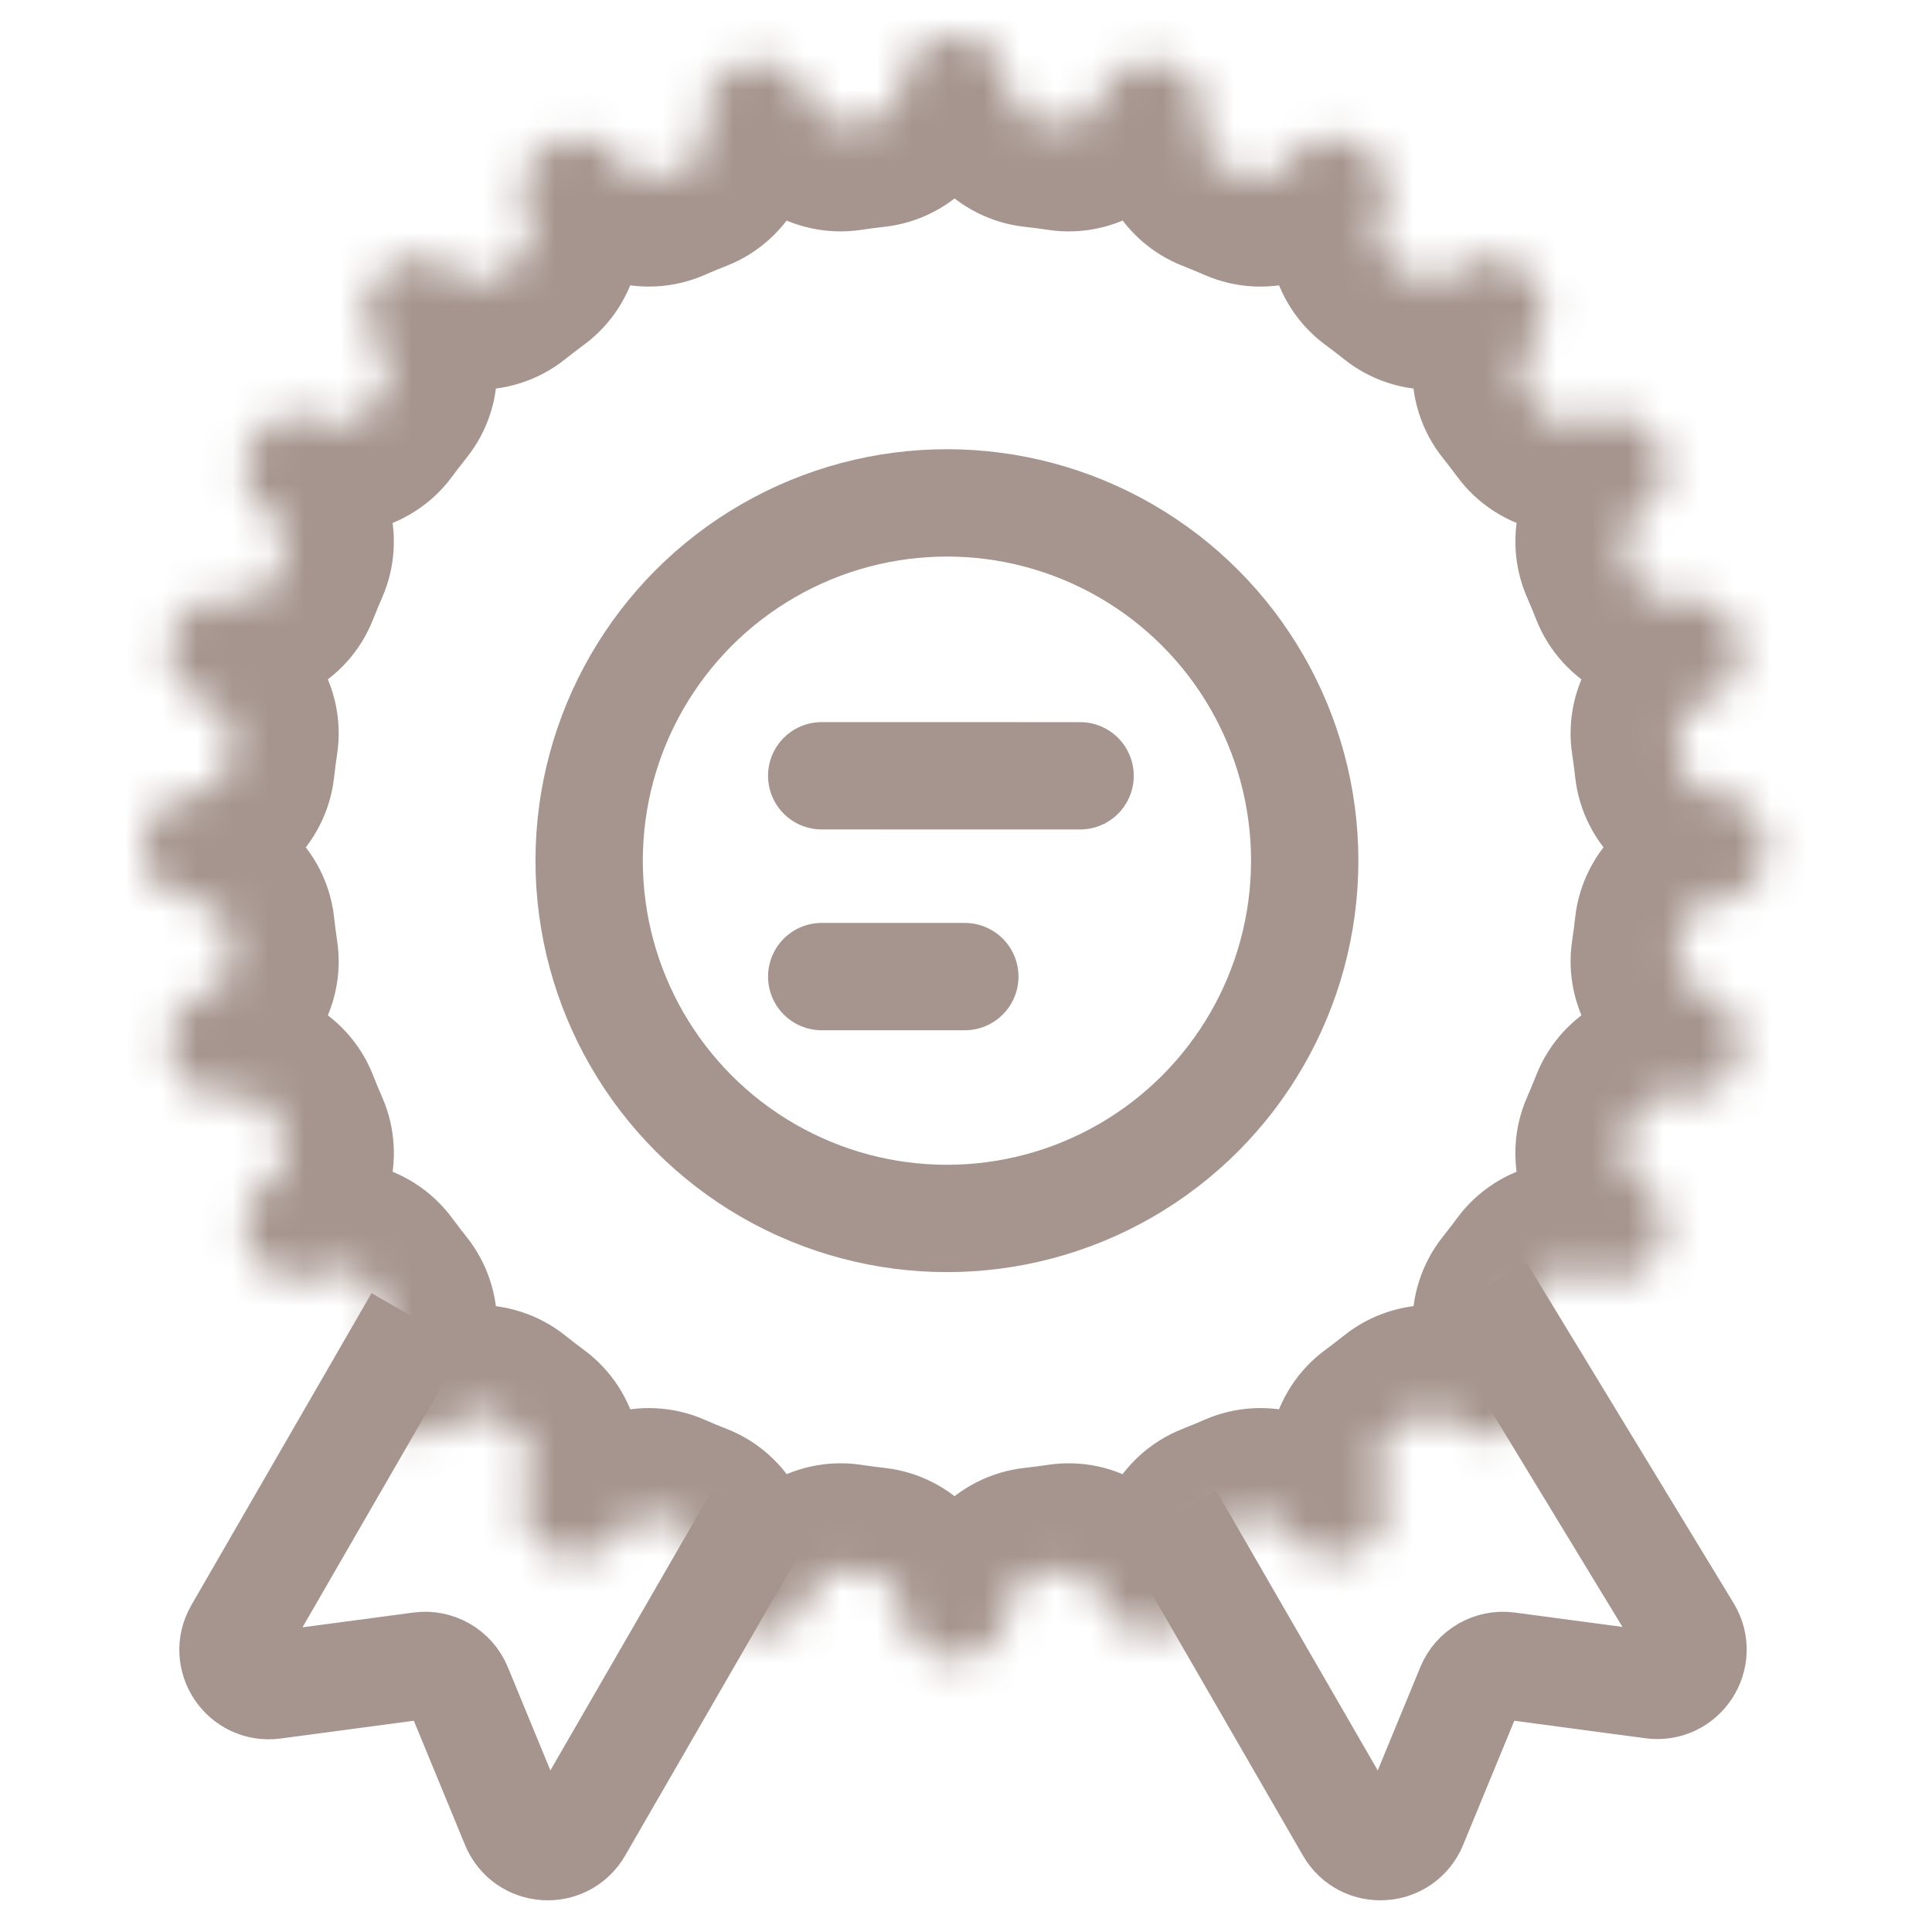
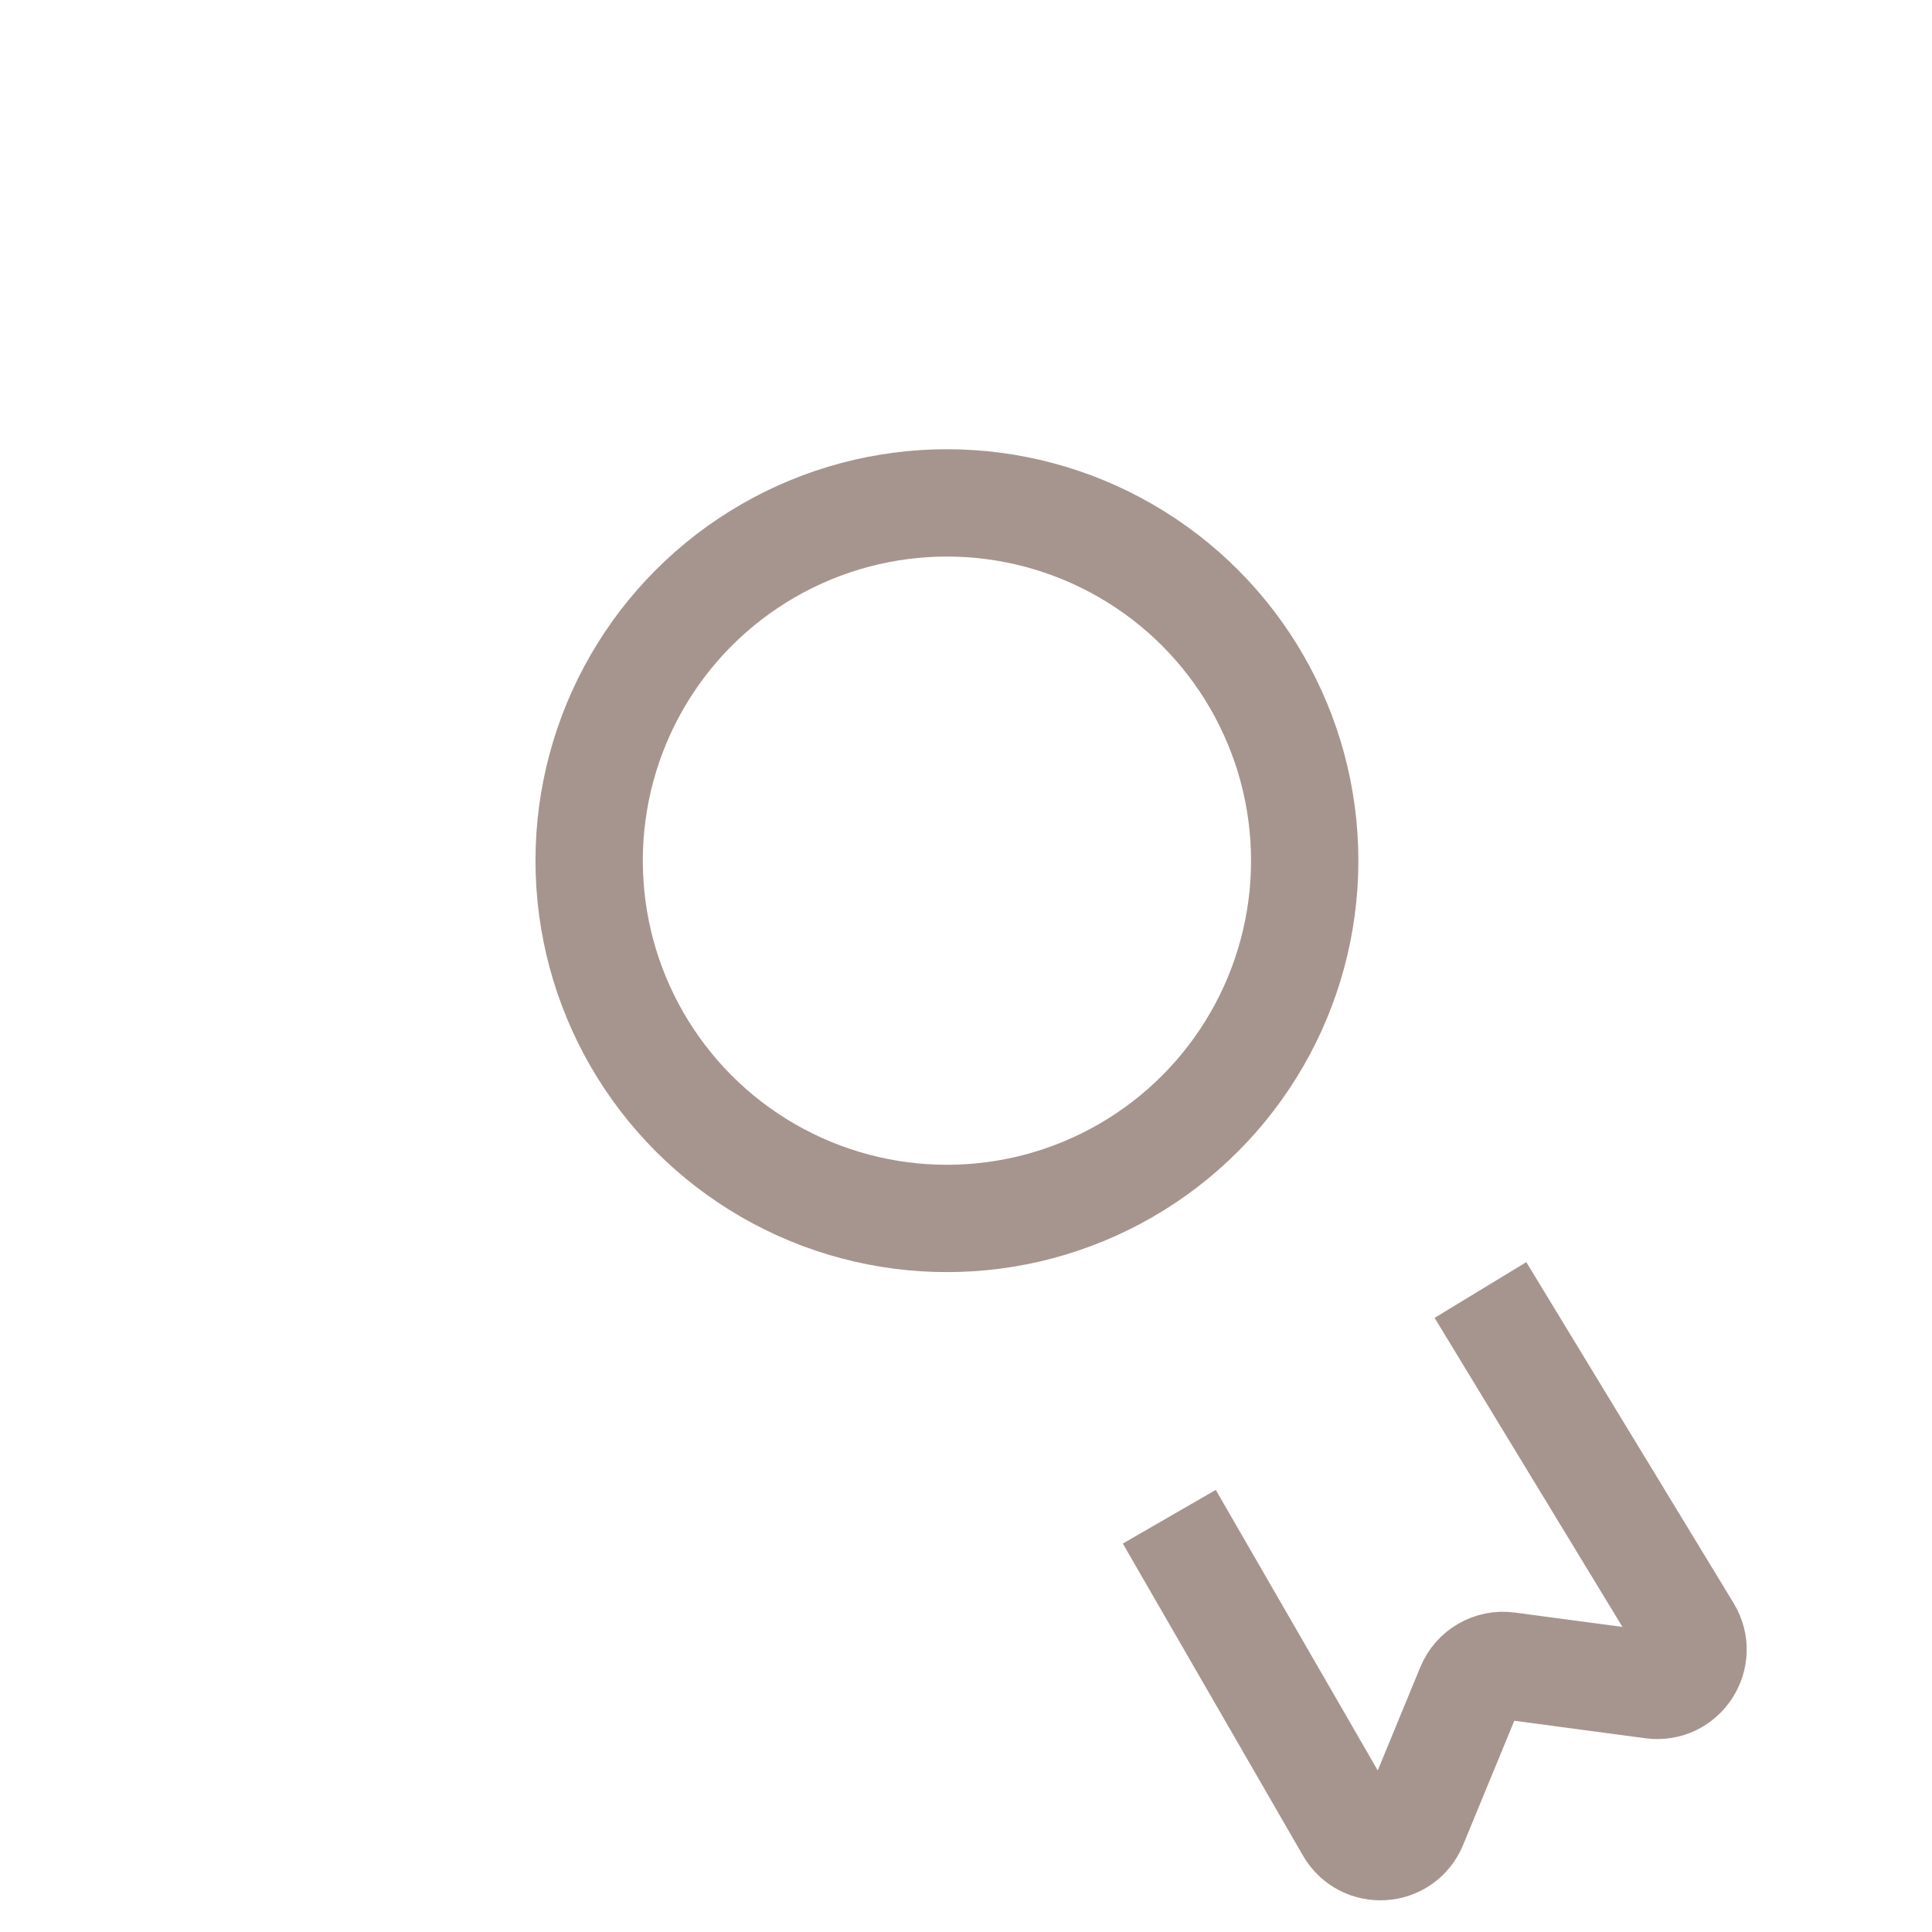
<svg xmlns="http://www.w3.org/2000/svg" width="54" height="54" viewBox="0 0 54 54" fill="none">
-   <path d="M11.684 36.893L6.648 45.614C6.233 46.333 6.824 47.215 7.647 47.105L11.75 46.558C12.2 46.498 12.634 46.748 12.807 47.168L14.384 50.995C14.7 51.763 15.759 51.833 16.174 51.114L21.21 42.393" stroke="#A6958E" stroke-width="3" />
  <path d="M41.379 36.056L47.173 45.587C47.61 46.305 47.02 47.209 46.186 47.098L42.142 46.558C41.692 46.498 41.258 46.748 41.085 47.168L39.508 50.995C39.192 51.763 38.132 51.833 37.717 51.114L32.682 42.393" stroke="#A6958E" stroke-width="3" />
  <mask id="path-3-inside-1_981_3572" fill="white">
-     <path fill-rule="evenodd" clip-rule="evenodd" d="M26.681 1C27.509 1 28.181 1.672 28.181 2.5V2.5C28.181 2.942 28.523 3.307 28.962 3.356C29.225 3.385 29.486 3.419 29.746 3.458C30.182 3.524 30.604 3.26 30.718 2.835V2.835C30.933 2.035 31.755 1.56 32.555 1.774C33.355 1.988 33.83 2.811 33.616 3.611V3.611C33.502 4.036 33.736 4.474 34.145 4.635C34.391 4.731 34.634 4.832 34.875 4.937C35.279 5.114 35.756 4.969 35.977 4.587V4.587C36.391 3.87 37.308 3.624 38.026 4.038C38.743 4.452 38.989 5.37 38.575 6.087V6.087C38.353 6.471 38.467 6.958 38.823 7.222C39.032 7.377 39.239 7.535 39.443 7.698C39.789 7.975 40.29 7.958 40.603 7.645V7.645C41.189 7.059 42.139 7.059 42.724 7.645C43.31 8.23 43.31 9.18 42.724 9.766V9.766C42.411 10.079 42.394 10.581 42.671 10.927C42.833 11.13 42.992 11.337 43.147 11.547C43.409 11.902 43.895 12.014 44.277 11.794V11.794C44.994 11.38 45.912 11.626 46.326 12.343C46.74 13.06 46.494 13.978 45.777 14.392V14.392C45.396 14.612 45.252 15.087 45.428 15.49C45.533 15.731 45.635 15.975 45.731 16.221C45.892 16.631 46.332 16.866 46.758 16.752V16.752C47.558 16.537 48.38 17.012 48.595 17.812C48.809 18.613 48.334 19.435 47.534 19.65V19.65C47.107 19.764 46.843 20.188 46.908 20.625C46.947 20.882 46.98 21.14 47.009 21.4C47.058 21.841 47.424 22.183 47.867 22.183V22.183C48.695 22.183 49.367 22.855 49.367 23.683C49.367 24.511 48.695 25.183 47.867 25.183V25.183C47.424 25.183 47.058 25.525 47.009 25.965C46.98 26.226 46.947 26.485 46.908 26.742C46.843 27.179 47.107 27.603 47.534 27.717V27.717C48.334 27.932 48.809 28.754 48.595 29.554C48.38 30.355 47.558 30.829 46.758 30.615V30.615C46.332 30.501 45.892 30.736 45.731 31.146C45.634 31.392 45.533 31.636 45.428 31.878C45.251 32.281 45.396 32.757 45.777 32.977V32.977C46.494 33.391 46.74 34.309 46.326 35.026C45.912 35.743 44.994 35.989 44.277 35.575V35.575C43.894 35.354 43.407 35.467 43.145 35.822C42.991 36.03 42.834 36.235 42.673 36.437C42.395 36.785 42.412 37.288 42.727 37.602V37.602V37.602C43.312 38.188 43.312 39.138 42.727 39.724V39.724C42.141 40.309 41.191 40.309 40.605 39.724V39.724V39.724C40.291 39.409 39.788 39.392 39.441 39.67C39.237 39.833 39.029 39.992 38.819 40.147C38.464 40.41 38.352 40.896 38.572 41.278V41.278V41.278C38.987 41.995 38.741 42.913 38.023 43.327V43.327C37.306 43.741 36.389 43.495 35.974 42.778V42.778V42.778C35.755 42.397 35.279 42.252 34.876 42.429C34.634 42.535 34.39 42.636 34.143 42.733C33.733 42.893 33.499 43.333 33.613 43.758V43.758V43.758C33.827 44.558 33.352 45.381 32.552 45.595V45.595C31.752 45.809 30.93 45.335 30.715 44.534V44.534V44.534C30.601 44.108 30.177 43.844 29.741 43.909C29.483 43.948 29.223 43.982 28.962 44.011C28.523 44.059 28.181 44.425 28.181 44.867V44.867V44.867C28.181 45.695 27.509 46.367 26.681 46.367V46.367C25.852 46.367 25.181 45.695 25.181 44.867V44.867V44.867C25.181 44.425 24.839 44.059 24.399 44.01C24.14 43.981 23.881 43.948 23.625 43.909C23.188 43.844 22.765 44.108 22.651 44.534V44.534V44.534C22.436 45.335 21.614 45.809 20.814 45.595V45.595C20.013 45.381 19.538 44.558 19.753 43.758V43.758V43.758C19.867 43.333 19.633 42.894 19.223 42.733C18.976 42.636 18.731 42.535 18.489 42.429C18.086 42.253 17.611 42.397 17.392 42.778V42.778V42.778C16.977 43.495 16.06 43.741 15.342 43.327V43.327C14.625 42.913 14.379 41.995 14.793 41.278V41.278V41.278C15.014 40.896 14.901 40.41 14.547 40.149C14.336 39.993 14.129 39.834 13.924 39.67C13.579 39.394 13.079 39.411 12.766 39.724V39.724V39.724C12.181 40.309 11.231 40.309 10.645 39.724V39.724C10.059 39.138 10.059 38.188 10.645 37.602V37.602V37.602C10.957 37.29 10.974 36.791 10.698 36.445C10.535 36.241 10.376 36.034 10.22 35.823C9.957 35.467 9.469 35.354 9.086 35.575V35.575V35.575C8.369 35.99 7.451 35.744 7.037 35.026V35.026C6.623 34.309 6.869 33.392 7.586 32.977V32.977V32.977C7.968 32.757 8.113 32.28 7.936 31.876C7.83 31.634 7.729 31.39 7.632 31.143C7.472 30.735 7.035 30.501 6.611 30.615V30.615V30.615C5.811 30.829 4.988 30.355 4.774 29.554V29.554C4.559 28.754 5.034 27.932 5.834 27.717V27.717V27.717C6.259 27.603 6.522 27.181 6.457 26.747C6.418 26.487 6.384 26.226 6.355 25.963C6.306 25.524 5.942 25.183 5.5 25.183V25.183V25.183C4.672 25.183 4 24.511 4 23.683V23.683C4 22.855 4.672 22.183 5.5 22.183V22.183V22.183C5.942 22.183 6.306 21.842 6.355 21.403C6.384 21.14 6.418 20.88 6.457 20.62C6.522 20.185 6.259 19.764 5.834 19.65V19.65V19.65C5.034 19.435 4.559 18.613 4.774 17.813V17.813C4.988 17.012 5.811 16.538 6.611 16.752V16.752V16.752C7.034 16.866 7.472 16.632 7.632 16.224C7.729 15.977 7.83 15.733 7.936 15.492C8.112 15.088 7.967 14.612 7.586 14.392V14.392V14.392C6.869 13.977 6.623 13.06 7.037 12.342V12.342C7.451 11.625 8.369 11.379 9.086 11.793V11.793V11.793C9.469 12.014 9.956 11.902 10.218 11.546C10.375 11.334 10.536 11.125 10.7 10.919C10.975 10.575 10.959 10.077 10.647 9.766V9.766C10.062 9.18 10.062 8.23 10.647 7.645C11.233 7.059 12.183 7.059 12.769 7.645V7.645C13.08 7.956 13.578 7.973 13.922 7.698C14.126 7.535 14.333 7.376 14.543 7.22C14.899 6.958 15.012 6.47 14.791 6.087V6.087C14.377 5.37 14.622 4.452 15.34 4.038C16.057 3.624 16.975 3.87 17.389 4.587V4.587C17.609 4.969 18.086 5.114 18.49 4.937C18.731 4.831 18.975 4.73 19.221 4.634C19.63 4.474 19.863 4.035 19.75 3.611V3.611C19.535 2.811 20.01 1.988 20.81 1.774C21.611 1.56 22.433 2.035 22.648 2.835V2.835C22.762 3.26 23.184 3.524 23.619 3.458C23.878 3.419 24.138 3.385 24.4 3.356C24.839 3.307 25.181 2.942 25.181 2.5V2.5C25.181 1.672 25.852 1 26.681 1Z" />
-   </mask>
-   <path d="M26.681 1L26.681 4L26.681 4L26.681 1ZM32.555 1.774L33.332 -1.124L33.332 -1.124L32.555 1.774ZM42.724 7.645L44.846 5.523L44.846 5.523L42.724 7.645ZM48.595 17.812L51.492 17.036L51.492 17.036L48.595 17.812ZM48.595 29.554L51.492 30.331L51.492 30.331L48.595 29.554ZM10.647 7.645L12.769 9.766L12.769 9.766L10.647 7.645ZM15.34 4.038L13.84 1.44L13.84 1.44L15.34 4.038ZM20.81 1.774L21.587 4.672L21.587 4.672L20.81 1.774ZM7.632 16.224L4.839 15.129L7.632 16.224ZM6.457 20.62L3.49 20.175L6.457 20.62ZM6.355 21.403L3.373 21.072L6.355 21.403ZM6.457 26.747L3.49 27.192L6.457 26.747ZM7.632 31.143L10.425 30.049L7.632 31.143ZM18.489 42.429L17.286 45.177L18.489 42.429ZM19.223 42.733L18.128 45.527L19.223 42.733ZM23.625 43.909L24.07 40.942L23.625 43.909ZM24.399 44.01L24.068 46.992L24.399 44.01ZM28.962 44.011L29.293 46.992L28.962 44.011ZM42.673 36.437L45.017 38.309L42.673 36.437ZM43.145 35.822L40.732 34.04L43.145 35.822ZM10.22 35.823L7.807 37.605L10.22 35.823ZM45.428 31.878L42.679 30.675L45.428 31.878ZM45.731 31.146L48.524 32.241L45.731 31.146ZM46.908 26.742L49.875 27.186L46.908 26.742ZM13.924 39.67L15.797 37.327L13.924 39.67ZM47.009 25.965L49.991 26.297L47.009 25.965ZM19.221 4.634L20.316 7.427L19.221 4.634ZM47.009 21.4L49.991 21.069L47.009 21.4ZM18.49 4.937L17.287 2.189L18.49 4.937ZM46.908 20.625L43.941 21.07L46.908 20.625ZM13.922 7.698L15.795 10.041L13.922 7.698ZM45.428 15.49L48.176 14.287L45.428 15.49ZM42.671 10.927L45.015 9.054L42.671 10.927ZM34.143 42.733L35.238 45.526L34.143 42.733ZM34.875 4.937L36.078 2.189L34.875 4.937ZM28.962 3.356L28.631 6.338L28.962 3.356ZM29.746 3.458L30.192 0.492L29.746 3.458ZM14.543 7.22L16.326 9.634L14.543 7.22ZM45.731 16.221L48.524 15.126L45.731 16.221ZM38.823 7.222L37.04 9.635L38.823 7.222ZM10.7 10.919L8.358 9.045L10.7 10.919ZM34.876 42.429L33.673 39.681L34.876 42.429ZM34.145 4.635L33.05 7.428L34.145 4.635ZM29.741 43.909L29.296 40.942L29.741 43.909ZM39.443 7.698L41.316 5.355L39.443 7.698ZM39.441 39.67L37.568 37.327L39.441 39.67ZM31.181 2.5C31.181 0.015 29.166 -2 26.681 -2L26.681 4C25.852 4 25.181 3.328 25.181 2.5H31.181ZM28.631 6.338C28.856 6.363 29.079 6.392 29.301 6.425L30.192 0.492C29.894 0.447 29.594 0.408 29.293 0.374L28.631 6.338ZM33.332 -1.124C30.931 -1.767 28.464 -0.342 27.82 2.058L33.616 3.611C33.402 4.411 32.579 4.886 31.779 4.672L33.332 -1.124ZM36.514 4.388C37.157 1.987 35.732 -0.48 33.332 -1.124L31.779 4.672C30.979 4.457 30.504 3.635 30.718 2.835L36.514 4.388ZM33.05 7.428C33.259 7.51 33.467 7.596 33.672 7.686L36.078 2.189C35.801 2.068 35.522 1.952 35.24 1.842L33.05 7.428ZM39.526 1.44C37.373 0.197 34.621 0.935 33.379 3.087L38.575 6.087C38.161 6.804 37.243 7.05 36.526 6.636L39.526 1.44ZM41.173 7.587C42.416 5.435 41.678 2.683 39.526 1.44L36.526 6.636C35.808 6.222 35.563 5.304 35.977 4.587L41.173 7.587ZM37.04 9.635C37.219 9.767 37.396 9.902 37.569 10.041L41.316 5.355C41.082 5.168 40.846 4.986 40.605 4.809L37.04 9.635ZM42.724 9.766C42.139 10.352 41.189 10.352 40.603 9.766L44.846 5.523C43.088 3.766 40.239 3.766 38.482 5.523L42.724 9.766ZM40.603 9.766C40.017 9.18 40.017 8.23 40.603 7.645L44.846 11.887C46.603 10.13 46.603 7.281 44.846 5.523L40.603 9.766ZM40.327 12.8C40.466 12.973 40.601 13.15 40.734 13.329L45.56 9.765C45.383 9.525 45.201 9.288 45.015 9.054L40.327 12.8ZM45.777 14.392C45.059 14.806 44.142 14.56 43.728 13.843L48.924 10.843C47.681 8.691 44.929 7.953 42.777 9.196L45.777 14.392ZM43.728 13.843C43.314 13.126 43.559 12.208 44.277 11.794L47.277 16.99C49.429 15.748 50.167 12.995 48.924 10.843L43.728 13.843ZM42.68 16.693C42.77 16.898 42.856 17.106 42.938 17.316L48.524 15.126C48.413 14.844 48.297 14.564 48.176 14.287L42.68 16.693ZM47.534 19.65C46.734 19.864 45.911 19.389 45.697 18.589L51.492 17.036C50.849 14.636 48.382 13.211 45.981 13.854L47.534 19.65ZM45.697 18.589C45.483 17.789 45.957 16.966 46.758 16.752L48.31 22.547C50.711 21.904 52.136 19.437 51.492 17.036L45.697 18.589ZM43.941 21.07C43.974 21.289 44.003 21.51 44.028 21.732L49.991 21.069C49.958 20.771 49.919 20.475 49.875 20.18L43.941 21.07ZM52.367 23.683C52.367 21.198 50.352 19.183 47.867 19.183V25.183C47.038 25.183 46.367 24.511 46.367 23.683H52.367ZM47.867 28.183C50.352 28.183 52.367 26.168 52.367 23.683H46.367C46.367 22.855 47.038 22.183 47.867 22.183V28.183ZM44.028 25.634C44.003 25.857 43.974 26.077 43.941 26.297L49.875 27.186C49.919 26.892 49.958 26.595 49.991 26.297L44.028 25.634ZM46.758 30.615C45.957 30.401 45.483 29.578 45.697 28.778L51.492 30.331C52.136 27.93 50.711 25.463 48.31 24.82L46.758 30.615ZM45.697 28.778C45.911 27.978 46.734 27.503 47.534 27.717L45.981 33.513C48.382 34.156 50.849 32.731 51.492 30.331L45.697 28.778ZM42.938 30.051C42.856 30.261 42.769 30.469 42.679 30.675L48.176 33.081C48.297 32.804 48.413 32.524 48.524 32.241L42.938 30.051ZM44.277 35.575C43.559 35.161 43.314 34.243 43.728 33.526L48.924 36.526C50.167 34.374 49.429 31.622 47.277 30.379L44.277 35.575ZM43.728 33.526C44.142 32.809 45.059 32.563 45.777 32.977L42.777 38.173C44.929 39.416 47.681 38.678 48.924 36.526L43.728 33.526ZM40.732 34.04C40.601 34.218 40.466 34.392 40.329 34.565L45.017 38.309C45.202 38.078 45.382 37.843 45.558 37.605L40.732 34.04ZM37.568 37.327C37.394 37.466 37.217 37.602 37.037 37.734L40.601 42.561C40.842 42.383 41.08 42.2 41.313 42.014L37.568 37.327ZM33.673 39.681C33.467 39.771 33.259 39.857 33.048 39.94L35.238 45.526C35.521 45.415 35.802 45.298 36.079 45.177L33.673 39.681ZM29.296 40.942C29.076 40.975 28.854 41.004 28.631 41.029L29.293 46.992C29.592 46.959 29.89 46.92 30.186 46.876L29.296 40.942ZM24.73 41.029C24.509 41.004 24.288 40.975 24.07 40.942L23.18 46.876C23.474 46.92 23.77 46.959 24.068 46.992L24.73 41.029ZM20.317 39.94C20.107 39.858 19.898 39.771 19.692 39.681L17.286 45.177C17.564 45.299 17.845 45.415 18.128 45.527L20.317 39.94ZM16.328 37.735C16.149 37.602 15.971 37.466 15.797 37.327L12.051 42.014C12.286 42.201 12.523 42.384 12.765 42.562L16.328 37.735ZM13.041 34.572C12.902 34.398 12.766 34.22 12.633 34.041L7.807 37.605C7.985 37.847 8.168 38.085 8.355 38.319L13.041 34.572ZM10.684 30.673C10.594 30.467 10.508 30.259 10.425 30.049L4.839 32.238C4.95 32.521 5.066 32.801 5.188 33.079L10.684 30.673ZM9.424 26.301C9.391 26.08 9.361 25.857 9.337 25.632L3.373 26.294C3.407 26.595 3.446 26.894 3.49 27.192L9.424 26.301ZM9.337 21.734C9.362 21.51 9.391 21.287 9.424 21.066L3.49 20.175C3.446 20.472 3.407 20.771 3.373 21.072L9.337 21.734ZM10.425 17.318C10.508 17.108 10.594 16.9 10.684 16.694L5.187 14.289C5.066 14.566 4.95 14.846 4.839 15.129L10.425 17.318ZM12.631 13.328C12.765 13.147 12.903 12.968 13.043 12.792L8.358 9.045C8.169 9.281 7.984 9.521 7.805 9.764L12.631 13.328ZM8.526 5.523C6.769 7.281 6.769 10.13 8.526 11.887L12.769 7.645C13.354 8.23 13.354 9.18 12.769 9.766L8.526 5.523ZM14.89 5.523C13.133 3.766 10.284 3.766 8.526 5.523L12.769 9.766C12.183 10.352 11.233 10.352 10.647 9.766L14.89 5.523ZM15.795 10.041C15.969 9.902 16.146 9.766 16.326 9.634L12.761 4.807C12.52 4.985 12.283 5.168 12.049 5.354L15.795 10.041ZM13.84 1.44C11.688 2.683 10.95 5.435 12.193 7.587L17.389 4.587C17.803 5.304 17.557 6.222 16.84 6.636L13.84 1.44ZM19.987 3.087C18.744 0.935 15.992 0.197 13.84 1.44L16.84 6.636C16.122 7.05 15.205 6.804 14.791 6.087L19.987 3.087ZM19.693 7.685C19.898 7.595 20.106 7.509 20.316 7.427L18.126 1.841C17.844 1.952 17.564 2.068 17.287 2.189L19.693 7.685ZM20.034 -1.124C17.633 -0.48 16.209 1.987 16.852 4.388L22.648 2.835C22.862 3.635 22.387 4.457 21.587 4.672L20.034 -1.124ZM25.545 2.058C24.902 -0.342 22.435 -1.767 20.034 -1.124L21.587 4.672C20.787 4.886 19.964 4.411 19.75 3.611L25.545 2.058ZM24.065 6.425C24.285 6.392 24.507 6.363 24.731 6.338L24.069 0.375C23.769 0.408 23.47 0.447 23.174 0.491L24.065 6.425ZM26.681 -2C24.196 -2 22.181 0.015 22.181 2.5H28.181C28.181 3.328 27.509 4 26.681 4L26.681 -2ZM9.635 13.842C9.221 14.56 8.304 14.806 7.586 14.392L10.586 9.195C8.434 7.953 5.682 8.69 4.439 10.842L9.635 13.842ZM9.086 11.793C9.804 12.208 10.049 13.125 9.635 13.842L4.439 10.842C3.196 12.995 3.934 15.747 6.086 16.99L9.086 11.793ZM5.834 19.65C7.802 20.177 9.734 19.082 10.425 17.318L4.839 15.129C5.21 14.182 6.267 13.554 7.387 13.854L5.834 19.65ZM7.672 18.589C7.457 19.389 6.635 19.864 5.834 19.65L7.387 13.854C4.987 13.211 2.519 14.636 1.876 17.036L7.672 18.589ZM9.424 21.066C9.705 19.193 8.578 17.279 6.611 16.752L5.058 22.547C3.94 22.248 3.34 21.178 3.49 20.175L9.424 21.066ZM5.5 25.183C7.541 25.183 9.127 23.621 9.337 21.734L3.373 21.072C3.485 20.063 4.342 19.183 5.5 19.183V25.183ZM9.337 25.632C9.127 23.745 7.541 22.183 5.5 22.183V28.183C4.342 28.183 3.485 27.303 3.373 26.294L9.337 25.632ZM6.611 30.615C8.578 30.088 9.705 28.174 9.424 26.301L3.49 27.192C3.34 26.189 3.94 25.119 5.058 24.819L6.611 30.615ZM7.672 28.778C7.886 29.578 7.411 30.401 6.611 30.615L5.058 24.819C2.657 25.463 1.233 27.93 1.876 30.331L7.672 28.778ZM5.834 27.717C6.635 27.503 7.457 27.978 7.672 28.778L1.876 30.331C2.519 32.731 4.987 34.156 7.387 33.513L5.834 27.717ZM10.425 30.049C9.734 28.285 7.802 27.19 5.834 27.717L7.387 33.513C6.267 33.813 5.21 33.184 4.839 32.238L10.425 30.049ZM9.086 35.575C10.853 34.555 11.445 32.411 10.684 30.673L5.188 33.079C4.781 32.149 5.083 30.959 6.086 30.379L9.086 35.575ZM9.635 33.526C10.049 34.244 9.804 35.161 9.086 35.575L6.086 30.379C3.934 31.622 3.196 34.374 4.439 36.526L9.635 33.526ZM7.586 32.977C8.304 32.563 9.221 32.809 9.635 33.526L4.439 36.526C5.682 38.679 8.434 39.416 10.586 38.173L7.586 32.977ZM12.766 37.602C13.352 38.188 13.352 39.138 12.766 39.724L8.524 35.481C6.766 37.238 6.766 40.088 8.524 41.845L12.766 37.602ZM10.645 37.602C11.231 37.017 12.181 37.017 12.766 37.602L8.524 41.845C10.281 43.602 13.13 43.602 14.888 41.845L10.645 37.602ZM17.392 42.778C18.41 41.013 17.854 38.861 16.328 37.735L12.765 42.562C11.949 41.96 11.617 40.779 12.195 39.778L17.392 42.778ZM16.842 40.729C17.56 41.143 17.806 42.06 17.392 42.778L12.195 39.778C10.953 41.93 11.69 44.682 13.842 45.925L16.842 40.729ZM19.692 39.681C17.955 38.921 15.813 39.512 14.793 41.278L19.989 44.278C19.41 45.282 18.217 45.585 17.286 45.177L19.692 39.681ZM22.651 44.534C23.178 42.565 22.082 40.632 20.317 39.94L18.128 45.527C17.183 45.156 16.555 44.101 16.855 42.981L22.651 44.534ZM24.07 40.942C22.195 40.661 20.28 41.789 19.753 43.758L25.548 45.311C25.249 46.427 24.181 47.026 23.18 46.876L24.07 40.942ZM28.181 44.867C28.181 42.825 26.618 41.238 24.73 41.029L24.068 46.992C23.06 46.88 22.181 46.024 22.181 44.867H28.181ZM25.181 44.867C25.181 44.038 25.852 43.367 26.681 43.367V49.367C29.166 49.367 31.181 47.352 31.181 44.867H25.181ZM28.631 41.029C26.744 41.238 25.181 42.825 25.181 44.867H31.181C31.181 46.024 30.301 46.88 29.293 46.992L28.631 41.029ZM31.776 42.697C32.576 42.483 33.398 42.958 33.613 43.758L27.817 45.311C28.461 47.712 30.928 49.136 33.329 48.493L31.776 42.697ZM30.715 44.534C30.501 43.734 30.976 42.912 31.776 42.697L33.329 48.493C35.729 47.85 37.154 45.382 36.511 42.981L30.715 44.534ZM36.523 40.729C37.241 40.315 38.158 40.56 38.572 41.278L33.376 44.278C34.619 46.43 37.371 47.167 39.523 45.925L36.523 40.729ZM40.329 34.565C39.143 36.05 39.16 38.278 40.605 39.724L44.848 35.481C45.664 36.297 45.648 37.52 45.017 38.309L40.329 34.565ZM45.777 32.977C44.011 31.957 41.858 32.514 40.732 34.04L45.558 37.605C44.956 38.419 43.778 38.751 42.777 38.173L45.777 32.977ZM12.633 34.041C11.506 32.515 9.353 31.957 7.586 32.977L10.586 38.173C9.586 38.751 8.408 38.419 7.807 37.605L12.633 34.041ZM42.679 30.675C41.919 32.411 42.511 34.555 44.277 35.575L47.277 30.379C48.281 30.959 48.583 32.15 48.176 33.081L42.679 30.675ZM12.766 39.724C14.21 38.281 14.227 36.055 13.041 34.572L8.355 38.319C7.722 37.526 7.706 36.299 8.524 35.481L12.766 39.724ZM47.534 27.717C45.564 27.189 43.63 28.286 42.938 30.051L48.524 32.241C48.154 33.185 47.1 33.812 45.981 33.513L47.534 27.717ZM24.731 6.338C26.618 6.128 28.181 4.542 28.181 2.5H22.181C22.181 1.343 23.06 0.487 24.069 0.375L24.731 6.338ZM43.941 26.297C43.66 28.172 44.788 30.087 46.758 30.615L48.31 24.82C49.426 25.119 50.025 26.186 49.875 27.186L43.941 26.297ZM15.797 37.327C14.314 36.142 12.088 36.159 10.645 37.602L14.888 41.845C14.07 42.663 12.844 42.647 12.051 42.014L15.797 37.327ZM19.75 3.611C20.277 5.579 22.191 6.706 24.065 6.425L23.174 0.491C24.176 0.341 25.246 0.941 25.545 2.058L19.75 3.611ZM47.867 22.183C45.824 22.183 44.237 23.747 44.028 25.634L49.991 26.297C49.879 27.304 49.024 28.183 47.867 28.183V22.183ZM35.974 42.778C35.56 42.06 35.806 41.143 36.523 40.729L39.523 45.925C41.676 44.682 42.413 41.93 41.17 39.778L35.974 42.778ZM14.793 41.278C15.208 40.56 16.125 40.315 16.842 40.729L13.842 45.925C15.995 47.167 18.747 46.43 19.989 44.278L14.793 41.278ZM20.316 7.427C22.079 6.736 23.175 4.803 22.648 2.835L16.852 4.388C16.552 3.268 17.18 2.212 18.126 1.841L20.316 7.427ZM44.028 21.732C44.237 23.619 45.824 25.183 47.867 25.183V19.183C49.024 19.183 49.879 20.062 49.991 21.069L44.028 21.732ZM14.791 6.087C15.811 7.854 17.955 8.446 19.693 7.685L17.287 2.189C18.217 1.782 19.408 2.084 19.987 3.087L14.791 6.087ZM46.758 16.752C44.788 17.28 43.66 19.195 43.941 21.07L49.875 20.18C50.025 21.181 49.426 22.248 48.31 22.547L46.758 16.752ZM40.605 39.724C40.02 39.138 40.02 38.188 40.605 37.602L44.848 41.845C46.605 40.088 46.605 37.239 44.848 35.481L40.605 39.724ZM19.753 43.758C19.967 42.958 20.79 42.483 21.59 42.697L20.037 48.493C22.438 49.136 24.905 47.712 25.548 45.311L19.753 43.758ZM10.647 9.766C12.089 11.208 14.313 11.226 15.795 10.041L12.049 5.354C12.843 4.72 14.071 4.704 14.89 5.523L10.647 9.766ZM44.277 11.794C42.511 12.813 41.92 14.956 42.68 16.693L48.176 14.287C48.584 15.218 48.281 16.41 47.277 16.99L44.277 11.794ZM26.681 43.367C27.509 43.367 28.181 44.038 28.181 44.867H22.181C22.181 47.352 24.196 49.367 26.681 49.367V43.367ZM7.586 14.392C9.352 15.411 11.505 14.854 12.631 13.328L7.805 9.764C8.406 8.949 9.585 8.618 10.586 9.195L7.586 14.392ZM40.603 7.645C39.159 9.089 39.141 11.316 40.327 12.8L45.015 9.054C45.647 9.845 45.663 11.07 44.846 11.887L40.603 7.645ZM33.048 39.94C31.284 40.631 30.187 42.565 30.715 44.534L36.511 42.981C36.81 44.1 36.183 45.156 35.238 45.526L33.048 39.94ZM6.611 16.752C7.411 16.966 7.886 17.789 7.672 18.589L1.876 17.036C1.233 19.437 2.657 21.904 5.058 22.547L6.611 16.752ZM33.672 7.686C35.41 8.446 37.555 7.854 38.575 6.087L33.379 3.087C33.958 2.084 35.148 1.782 36.078 2.189L33.672 7.686ZM5.5 22.183C6.328 22.183 7 22.855 7 23.683H1C1 26.168 3.015 28.183 5.5 28.183V22.183ZM25.181 2.5C25.181 4.542 26.744 6.128 28.631 6.338L29.293 0.374C30.301 0.486 31.181 1.342 31.181 2.5H25.181ZM37.037 37.734C35.512 38.86 34.955 41.012 35.974 42.778L41.17 39.778C41.748 40.779 41.417 41.959 40.601 42.561L37.037 37.734ZM7 23.683C7 24.511 6.328 25.183 5.5 25.183V19.183C3.015 19.183 1 21.198 1 23.683H7ZM29.301 6.425C31.174 6.706 33.089 5.579 33.616 3.611L27.82 2.058C28.12 0.941 29.189 0.341 30.192 0.492L29.301 6.425ZM40.605 37.602C41.191 37.017 42.141 37.017 42.727 37.602L38.484 41.845C40.241 43.602 43.091 43.602 44.848 41.845L40.605 37.602ZM21.59 42.697C22.39 42.912 22.865 43.734 22.651 44.534L16.855 42.981C16.212 45.382 17.637 47.85 20.037 48.493L21.59 42.697ZM16.326 9.634C17.852 8.507 18.409 6.354 17.389 4.587L12.193 7.587C11.615 6.587 11.947 5.409 12.761 4.807L16.326 9.634ZM42.938 17.316C43.63 19.081 45.564 20.177 47.534 19.65L45.981 13.854C47.1 13.554 48.154 14.182 48.524 15.126L42.938 17.316ZM10.684 16.694C11.444 14.957 10.852 12.813 9.086 11.793L6.086 16.99C5.082 16.41 4.78 15.219 5.187 14.289L10.684 16.694ZM35.977 4.587C34.957 6.354 35.514 8.507 37.04 9.635L40.605 4.809C41.419 5.41 41.75 6.587 41.173 7.587L35.977 4.587ZM13.043 12.792C14.228 11.311 14.211 9.086 12.769 7.645L8.526 11.887C7.707 11.068 7.723 9.839 8.358 9.045L13.043 12.792ZM40.734 13.329C41.86 14.854 44.011 15.411 45.777 14.392L42.777 9.196C43.778 8.618 44.958 8.95 45.56 9.765L40.734 13.329ZM38.572 41.278C37.553 39.512 35.41 38.92 33.673 39.681L36.079 45.177C35.148 45.585 33.956 45.282 33.376 44.278L38.572 41.278ZM30.718 2.835C30.191 4.803 31.286 6.736 33.05 7.428L35.24 1.842C36.186 2.212 36.814 3.268 36.514 4.388L30.718 2.835ZM33.613 43.758C33.085 41.789 31.17 40.661 29.296 40.942L30.186 46.876C29.184 47.026 28.116 46.427 27.817 45.311L33.613 43.758ZM37.569 10.041C39.053 11.227 41.28 11.21 42.724 9.766L38.482 5.523C39.299 4.706 40.524 4.722 41.316 5.355L37.569 10.041ZM42.727 37.602C41.281 36.157 39.053 36.14 37.568 37.327L41.313 42.014C40.524 42.645 39.3 42.661 38.484 41.845L42.727 37.602Z" fill="#A6958E" mask="url(#path-3-inside-1_981_3572)" />
-   <path d="M22.967 21.683L30.189 21.684" stroke="#A6958E" stroke-width="3" stroke-linecap="round" />
-   <path d="M22.967 27.296L26.967 27.296" stroke="#A6958E" stroke-width="3" stroke-linecap="round" />
+     </mask>
  <circle cx="26.467" cy="24.056" r="10" stroke="#A6958E" stroke-width="3" />
</svg>